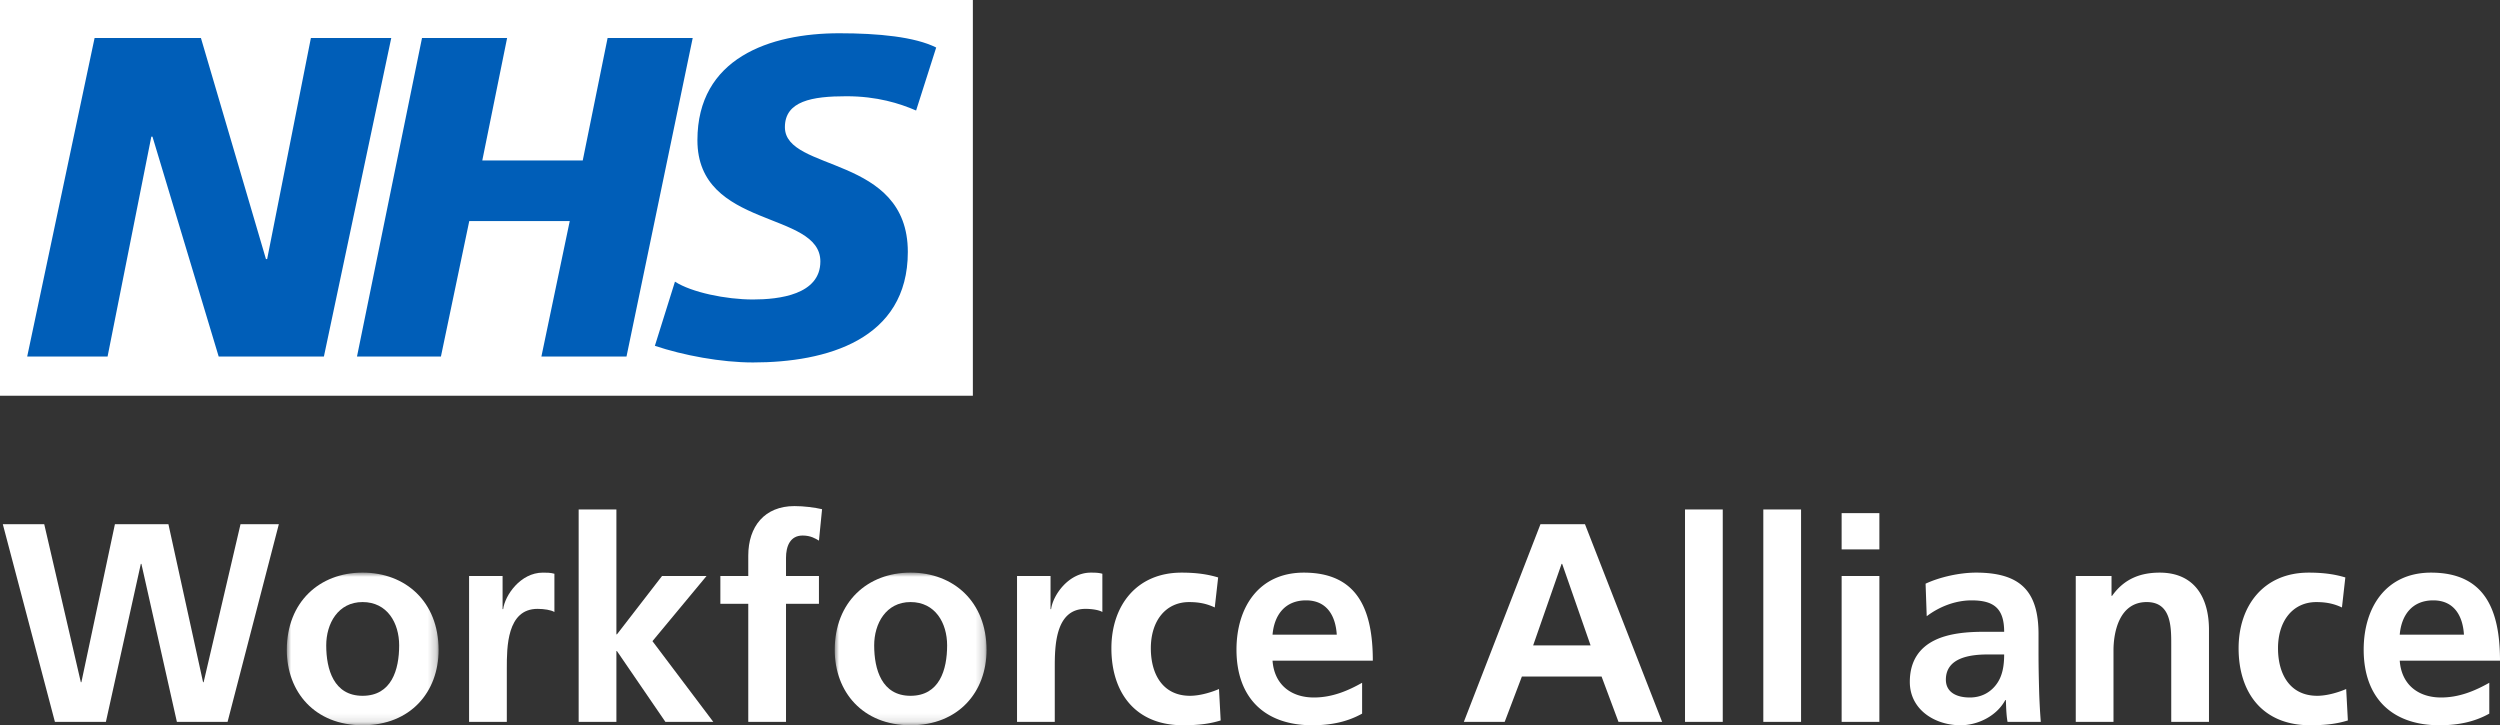
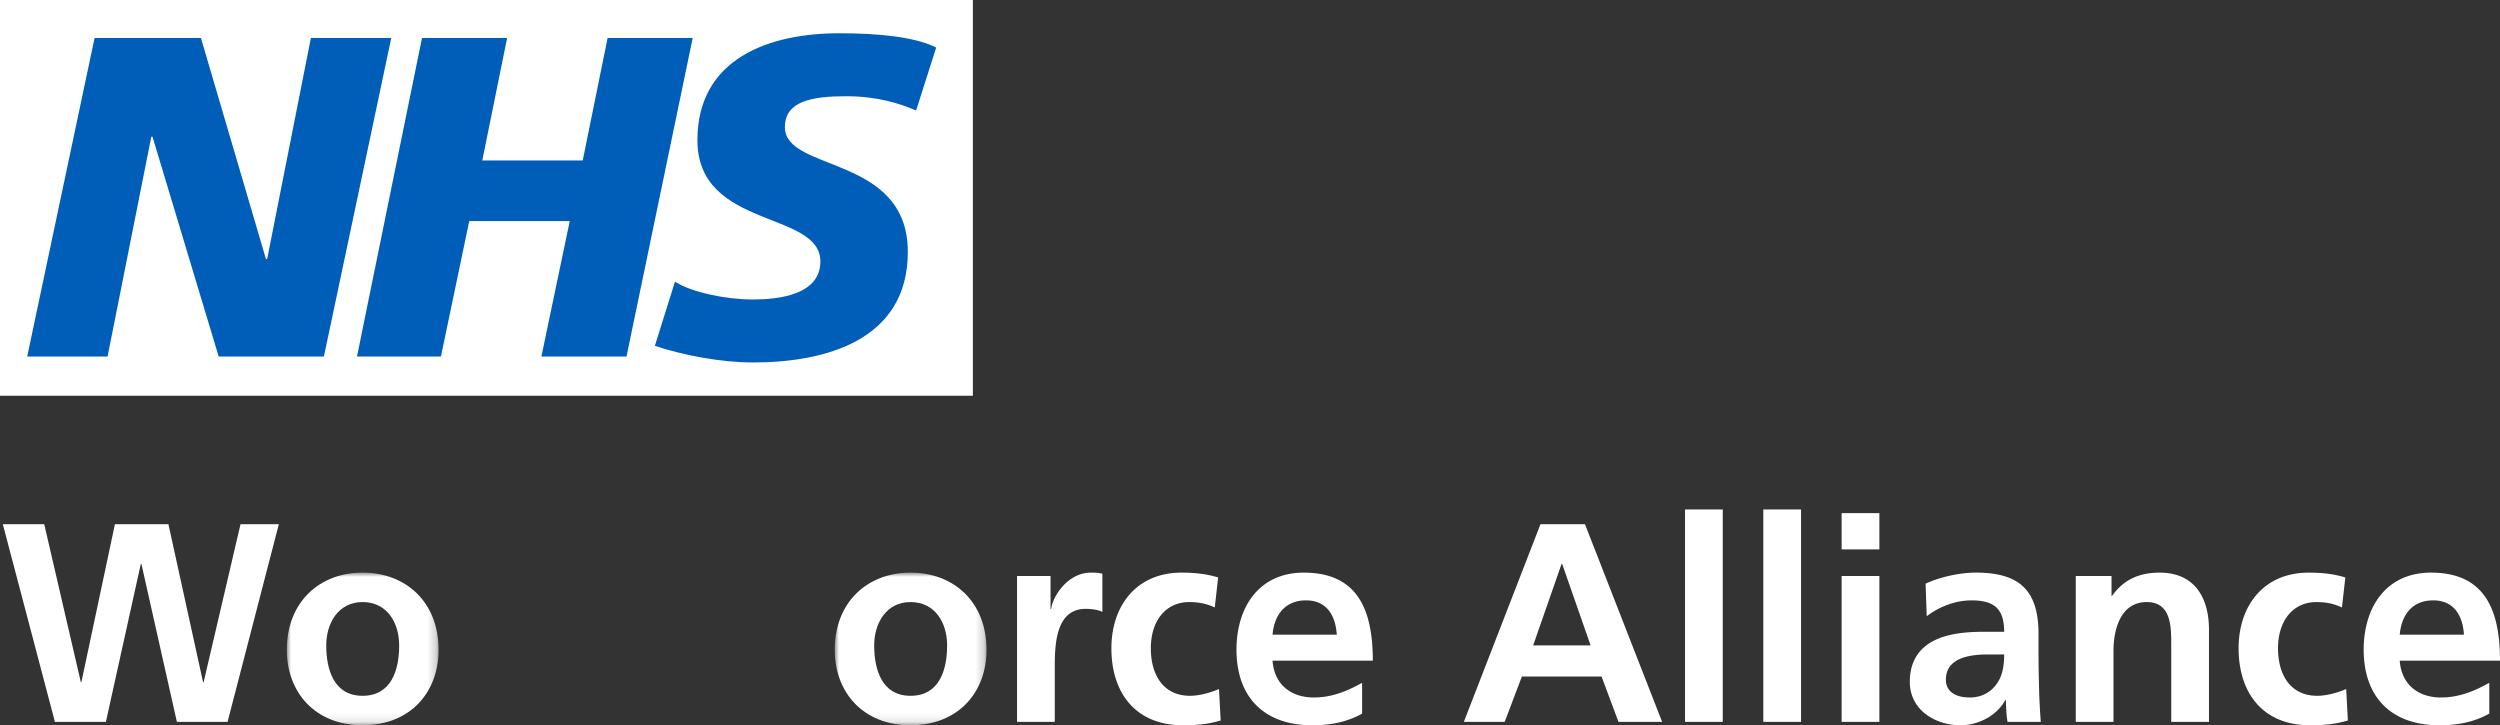
<svg xmlns="http://www.w3.org/2000/svg" xmlns:xlink="http://www.w3.org/1999/xlink" viewBox="0 0 293 85">
  <rect x="0" y="0" width="293" height="85" fill="#333333" stroke="none" />
  <defs>
    <path id="a" d="M0 0h17.791v17.889H0z" />
    <path id="c" d="M0 0h17.793v17.889H0z" />
  </defs>
  <g fill="none" fill-rule="evenodd">
    <path fill="#FFF" d="M0 46.38h114.019V0H0z" />
    <g fill="#005EB8">
      <path d="M11.085 4.456H23.55l7.62 25.907h.14l5.126-25.907h9.419l-7.894 37.33H25.63l-7.76-25.769h-.136l-5.127 25.768H3.187zM49.459 4.456h9.974l-2.908 14.347h11.773L71.21 4.456h9.974l-7.758 37.33h-9.974l3.323-15.88H54.998l-3.322 15.88h-9.837zM107.368 12.953c-1.941-.837-4.57-1.673-8.174-1.673-4.018 0-7.204.559-7.204 3.623 0 5.293 14.407 3.204 14.407 14.625 0 10.309-9.56 12.952-18.148 12.952-3.74 0-8.173-.834-11.498-1.95l2.355-7.52c1.94 1.252 5.956 2.09 9.143 2.09 3.048 0 7.898-.558 7.898-4.457 0-5.99-14.41-3.763-14.41-14.208 0-9.612 8.452-12.537 16.626-12.537 4.57 0 8.865.418 11.359 1.673l-2.354 7.382Z" />
    </g>
    <path fill="#FFF" d="M.33 61.437h4.854l4.289 18.517h.065l3.93-18.517h6.271l4.06 18.517h.066l4.324-18.517h4.491l-6.009 23.164H20.73l-4.159-18.518h-.065l-4.094 18.518H6.435z" />
    <g transform="translate(33.613 67.11)">
      <mask id="b" fill="#fff">
        <use xlink:href="#a" />
      </mask>
      <path fill="#FFF" d="M8.879 14.438c3.4 0 4.29-3.053 4.29-5.909 0-2.62-1.385-5.077-4.29-5.077-2.872 0-4.258 2.522-4.258 5.077 0 2.822.89 5.909 4.258 5.909M8.879 0c5.05 0 8.912 3.42 8.912 9.06 0 4.913-3.27 8.83-8.912 8.83C3.267 17.89 0 13.972 0 9.06 0 3.42 3.862 0 8.879 0" mask="url(#b)" />
    </g>
-     <path fill="#FFF" d="M54.976 67.51h3.927v3.883h.067c.198-1.594 2.014-4.281 4.655-4.281.427 0 .89 0 1.352.131v4.482c-.397-.233-1.188-.366-1.98-.366-3.598 0-3.598 4.513-3.598 6.971v6.272h-4.423V67.51ZM67.819 59.71h4.423v14.636h.065l5.282-6.836h5.216l-6.337 7.633 7.129 9.458h-5.613l-5.677-8.295h-.065v8.295h-4.423zM87.697 70.762h-3.27V67.51h3.27V65.12c0-3.418 1.913-5.807 5.412-5.807 1.124 0 2.377.165 3.237.364l-.365 3.685c-.396-.233-.957-.598-1.914-.598-1.486 0-1.947 1.293-1.947 2.62v2.125h3.86v3.253h-3.86v13.84h-4.423v-13.84Z" />
    <g transform="translate(97.831 67.11)">
      <mask id="d" fill="#fff">
        <use xlink:href="#c" />
      </mask>
      <path fill="#FFF" d="M8.88 14.438c3.4 0 4.292-3.053 4.292-5.909 0-2.62-1.386-5.077-4.291-5.077-2.872 0-4.258 2.522-4.258 5.077 0 2.822.89 5.909 4.258 5.909M8.88 0c5.05 0 8.912 3.42 8.912 9.06 0 4.913-3.267 8.83-8.912 8.83C3.269 17.89 0 13.972 0 9.06 0 3.42 3.864 0 8.88 0" mask="url(#d)" />
    </g>
    <path fill="#FFF" d="M119.196 67.51h3.927v3.883h.067c.198-1.594 2.014-4.281 4.655-4.281.427 0 .89 0 1.352.131v4.482c-.397-.233-1.188-.366-1.98-.366-3.598 0-3.598 4.513-3.598 6.971v6.272h-4.423V67.51ZM142.37 71.194c-.792-.366-1.65-.63-3.002-.63-2.74 0-4.49 2.19-4.49 5.409 0 3.152 1.485 5.574 4.587 5.574 1.255 0 2.64-.463 3.401-.795l.198 3.683c-1.287.4-2.607.564-4.424.564-5.577 0-8.384-3.815-8.384-9.026 0-4.944 2.907-8.861 8.22-8.861 1.781 0 3.07.198 4.291.564l-.397 3.518ZM156.668 74.38c-.132-2.157-1.122-4.017-3.599-4.017-2.475 0-3.73 1.727-3.927 4.017h7.526Zm2.971 9.258c-1.617.898-3.467 1.362-5.843 1.362-5.611 0-8.88-3.254-8.88-8.862 0-4.944 2.609-9.026 7.89-9.026 6.305 0 8.088 4.346 8.088 10.32h-11.752c.197 2.756 2.113 4.314 4.852 4.314 2.147 0 3.995-.796 5.645-1.725v3.617ZM183.084 66.082h-.065l-3.334 9.559h6.732l-3.333-9.559Zm-2.542-4.646h5.217l9.042 23.166h-5.115l-1.98-5.31h-9.342l-2.014 5.31h-4.787l8.98-23.166ZM197.483 84.6h4.424V59.71h-4.424zM206.66 84.6h4.424V59.71h-4.424zM215.84 84.602h4.423V67.51h-4.424v17.092Zm0-20.21h4.423v-4.25h-4.424v4.25ZM230.86 81.747c1.355 0 2.41-.596 3.104-1.526.727-.962.923-2.19.923-3.518h-1.913c-1.98 0-4.918.332-4.918 2.953 0 1.46 1.22 2.09 2.805 2.09Zm-5.182-13.34c1.718-.798 4.029-1.296 5.91-1.296 5.18 0 7.327 2.158 7.327 7.201v2.192c0 1.725.034 3.02.066 4.281a74.55 74.55 0 0 0 .2 3.816h-3.897c-.166-.897-.166-2.024-.197-2.554h-.067c-1.022 1.89-3.234 2.953-5.248 2.953-3.003 0-5.942-1.826-5.942-5.078 0-2.555 1.222-4.05 2.904-4.878 1.684-.83 3.862-.996 5.712-.996h2.441c0-2.754-1.22-3.684-3.828-3.684-1.88 0-3.762.73-5.248 1.858l-.133-3.816ZM243.28 67.51h4.19v2.323h.067c1.386-1.958 3.267-2.721 5.578-2.721 4.028 0 5.777 2.854 5.777 6.703v10.787h-4.423v-9.127c0-2.091-.034-4.913-2.872-4.913-3.202 0-3.896 3.486-3.896 5.676v8.364h-4.422V67.51ZM274.476 71.194c-.792-.366-1.65-.63-3.002-.63-2.74 0-4.491 2.19-4.491 5.409 0 3.152 1.486 5.574 4.588 5.574 1.255 0 2.64-.463 3.401-.795l.198 3.683c-1.287.4-2.607.564-4.424.564-5.577 0-8.382-3.815-8.382-9.026 0-4.944 2.903-8.861 8.218-8.861 1.781 0 3.07.198 4.291.564l-.397 3.518ZM288.774 74.38c-.13-2.157-1.122-4.017-3.599-4.017-2.475 0-3.73 1.727-3.926 4.017h7.525Zm2.97 9.258c-1.616.898-3.466 1.362-5.842 1.362-5.611 0-8.878-3.254-8.878-8.862 0-4.944 2.607-9.026 7.888-9.026 6.305 0 8.088 4.346 8.088 10.32h-11.75c.195 2.756 2.112 4.314 4.85 4.314 2.146 0 3.995-.796 5.645-1.725v3.617Z" />
  </g>
</svg>